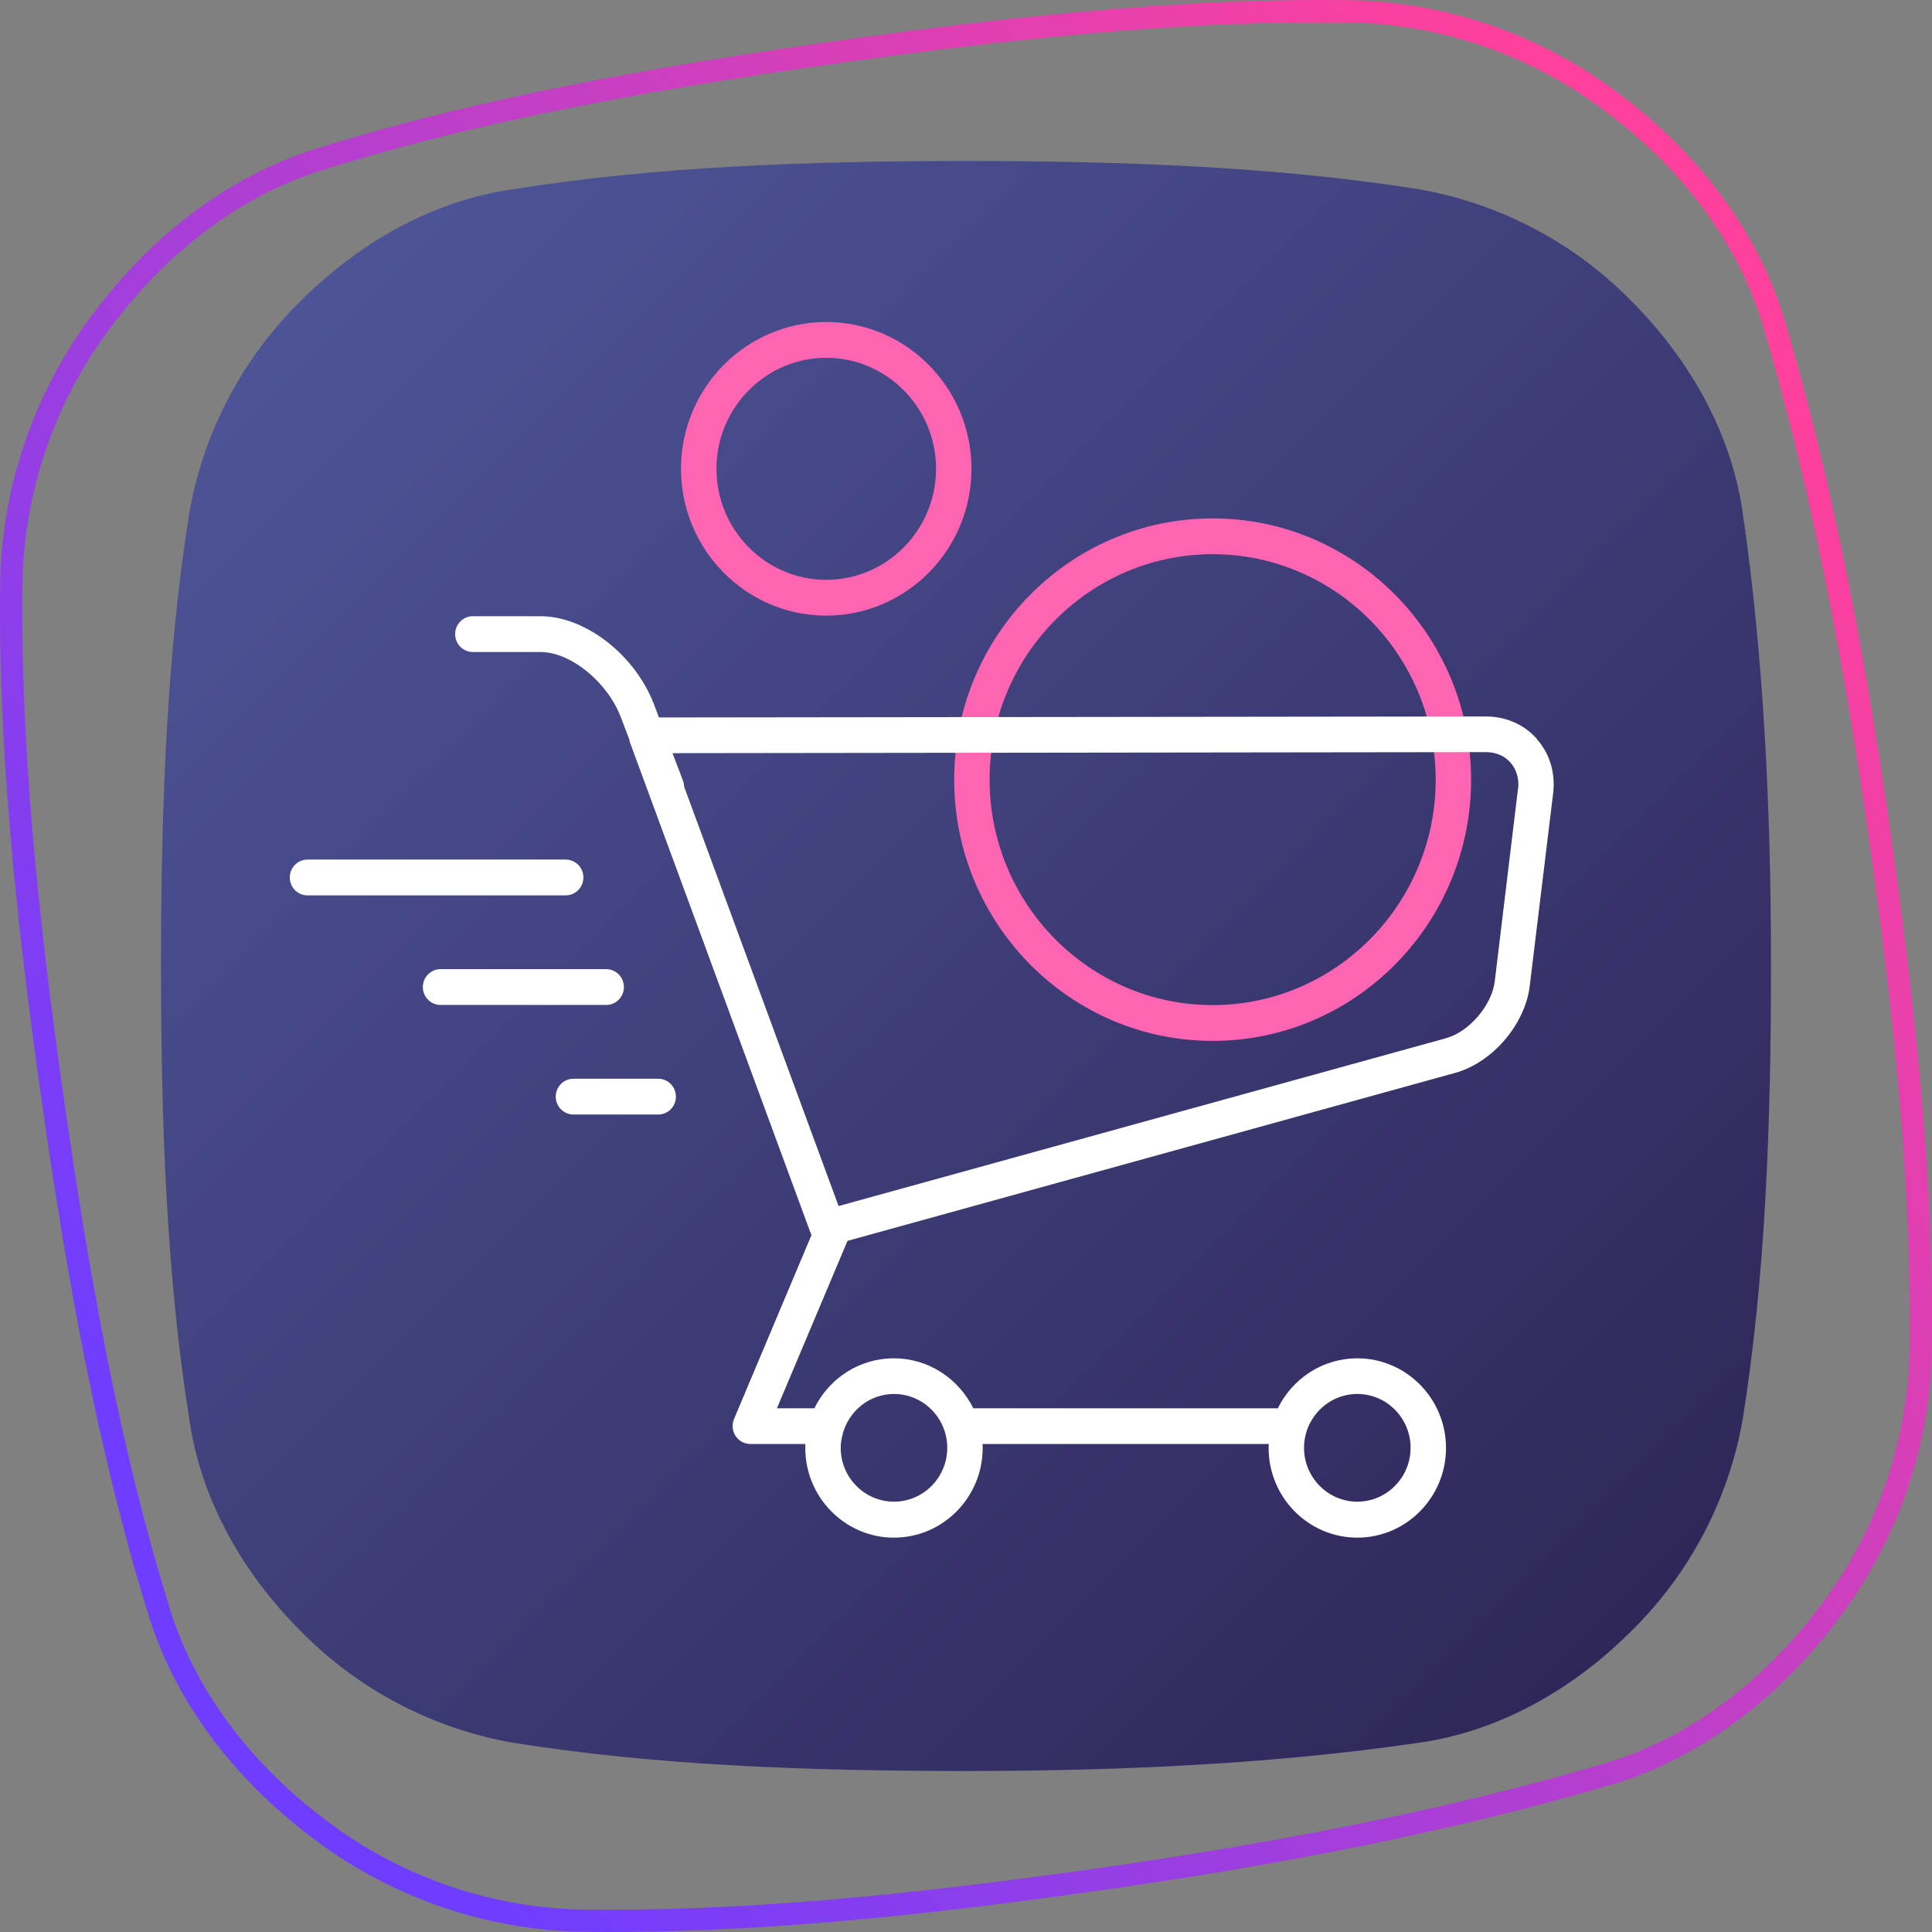
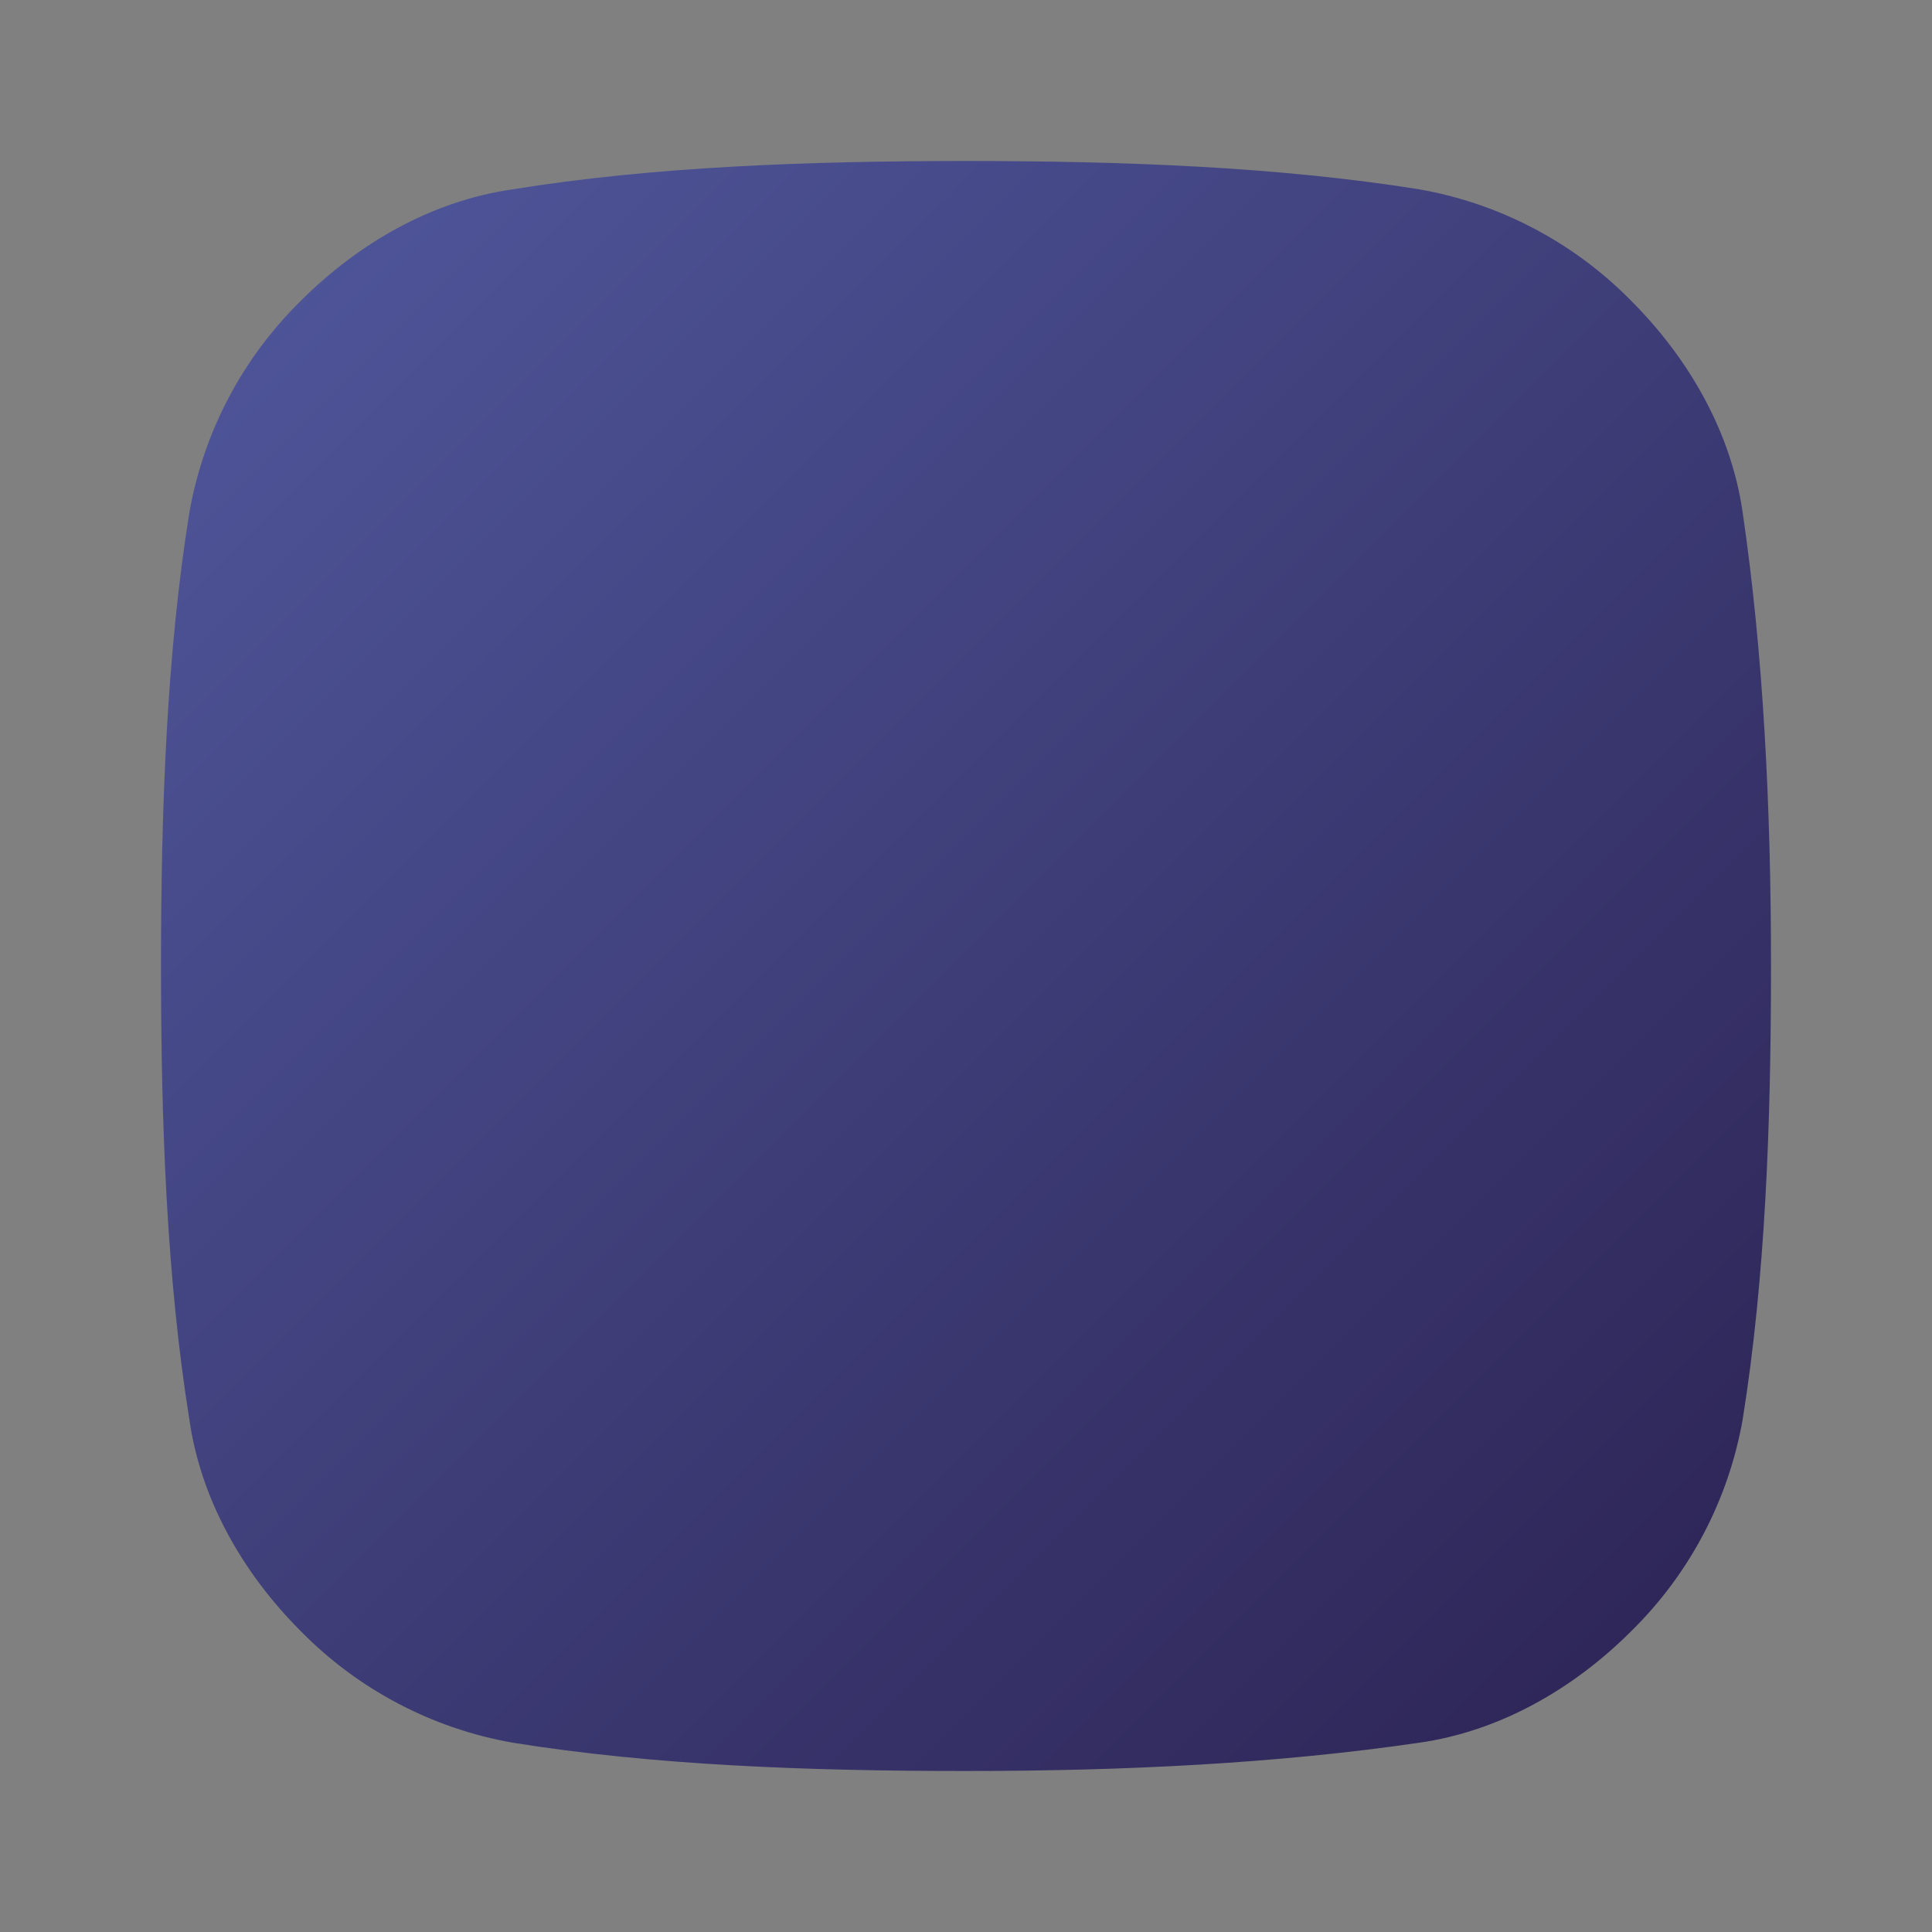
<svg xmlns="http://www.w3.org/2000/svg" width="60" height="60" viewBox="0 0 60 60" fill="none">
  <rect x="0" y="0" width="60" height="60" fill="#808080" stroke="none" />
  <path d="M30 5C34.871 5 39.684 5.177 44.084 5.881C46.582 6.321 48.881 7.532 50.658 9.342C52.477 11.162 53.768 13.451 54.12 15.916C54.765 20.316 55 25.071 55 30C55 34.929 54.825 39.684 54.12 44.084C53.679 46.583 52.469 48.881 50.658 50.658C48.839 52.477 46.549 53.768 44.084 54.12C39.684 54.767 34.929 55 30 55C25.071 55 20.316 54.825 15.916 54.12C13.418 53.678 11.119 52.468 9.342 50.658C7.523 48.839 6.232 46.551 5.881 44.084C5.175 39.684 5 34.871 5 30C5 25.129 5.175 20.316 5.881 15.916C6.321 13.418 7.532 11.119 9.342 9.342C11.162 7.523 13.451 6.232 15.916 5.881C20.258 5.177 25.071 5 30 5Z" fill="url(#paint0_linear_23866_6781)" />
-   <path fill-rule="evenodd" clip-rule="evenodd" d="M42.103 0.702C37.022 0.61 31.56 1.182 26.031 1.962C20.44 2.754 15.029 3.723 10.239 5.213L10.235 5.214L10.232 5.215C7.575 5.985 5.25 7.768 3.506 10.077L3.505 10.079L3.505 10.079C1.779 12.329 0.799 15.062 0.702 17.896C0.61 22.978 1.18 28.446 1.962 33.968C2.744 39.492 3.715 44.905 5.214 49.762L5.214 49.765L5.215 49.768C5.985 52.425 7.768 54.75 10.077 56.493L10.079 56.495C12.329 58.221 15.062 59.201 17.896 59.298C22.978 59.39 28.379 58.83 33.968 58.038C39.556 57.247 44.895 56.22 49.766 54.785L49.768 54.785C52.425 54.014 54.75 52.232 56.493 49.922L56.495 49.92C58.22 47.67 59.2 44.937 59.298 42.104C59.39 37.022 58.826 31.621 58.036 26.031C57.247 20.444 56.22 15.105 54.785 10.233L54.785 10.232C54.014 7.575 52.232 5.25 49.923 3.506L49.921 3.505C47.67 1.78 44.937 0.8 42.103 0.702ZM25.934 1.277C31.475 0.495 36.981 -0.084 42.119 0.01L42.122 0.01L42.124 0.01C45.103 0.113 47.975 1.142 50.34 2.955C52.744 4.77 54.63 7.212 55.449 10.039C56.896 14.953 57.929 20.328 58.721 25.934C59.513 31.537 60.083 36.981 59.99 42.119L59.99 42.122L59.99 42.124C59.887 45.103 58.858 47.975 57.045 50.34C55.23 52.744 52.787 54.63 49.961 55.449C45.047 56.896 39.672 57.929 34.066 58.723C28.463 59.517 23.019 60.083 17.881 59.99L17.878 59.99L17.875 59.99C14.897 59.888 12.024 58.858 9.659 57.045C7.257 55.23 5.371 52.789 4.552 49.963C3.038 45.055 2.06 39.6 1.277 34.066C0.493 28.53 -0.083 23.019 0.01 17.881L0.01 17.878L0.01 17.875C0.112 14.897 1.141 12.024 2.955 9.659C4.769 7.257 7.211 5.371 10.036 4.552C14.88 3.045 20.333 2.07 25.934 1.277L25.934 1.277Z" fill="url(#paint1_linear_23866_6781)" />
-   <path d="M37.66 16.099C33.233 16.099 29.633 19.737 29.633 24.212C29.633 28.687 33.233 32.326 37.66 32.326C42.086 32.326 45.686 28.687 45.686 24.212C45.686 19.737 42.086 16.099 37.66 16.099ZM37.66 31.214C33.84 31.214 30.733 28.073 30.733 24.212C30.733 20.351 33.84 17.211 37.66 17.211C41.479 17.211 44.586 20.351 44.586 24.212C44.586 28.073 41.479 31.214 37.66 31.214ZM25.66 10C23.174 10 21.149 12.046 21.149 14.559C21.149 17.073 23.174 19.119 25.66 19.119C28.146 19.119 30.17 17.073 30.17 14.559C30.17 12.046 28.146 10 25.66 10ZM25.66 18.007C23.781 18.007 22.25 16.459 22.25 14.559C22.25 12.66 23.781 11.112 25.66 11.112C27.539 11.112 29.07 12.66 29.07 14.559C29.07 16.459 27.539 18.007 25.66 18.007Z" fill="#FD64B1" />
-   <path d="M47.736 22.954C47.336 22.5 46.773 22.251 46.148 22.251L20.463 22.282L20.313 21.881C19.728 20.342 18.179 19.137 16.789 19.137H14.685C14.382 19.137 14.135 19.386 14.135 19.693C14.135 20 14.382 20.249 14.685 20.249H16.789C17.722 20.249 18.866 21.179 19.284 22.282L19.548 22.976C19.548 22.976 19.548 23.016 19.556 23.034L25.185 38.322C25.185 38.322 25.198 38.345 25.202 38.354L22.795 44.07C22.725 44.243 22.742 44.439 22.844 44.595C22.945 44.75 23.116 44.844 23.301 44.844H25.013C25.013 44.884 25.009 44.924 25.009 44.968C25.009 46.503 26.245 47.753 27.763 47.753C29.281 47.753 30.518 46.503 30.518 44.968C30.518 44.928 30.514 44.888 30.514 44.844H39.402C39.402 44.884 39.398 44.924 39.398 44.968C39.398 46.503 40.634 47.753 42.153 47.753C43.671 47.753 44.907 46.503 44.907 44.968C44.907 43.434 43.671 42.184 42.153 42.184C41.07 42.184 40.137 42.815 39.684 43.736H30.227C29.774 42.82 28.841 42.184 27.759 42.184C26.676 42.184 25.743 42.815 25.29 43.736H24.128L26.32 38.536L45.197 33.318C46.35 32.998 47.367 31.81 47.508 30.613L48.234 24.64C48.309 24.008 48.133 23.412 47.732 22.958L47.736 22.954ZM42.153 43.291C43.068 43.291 43.807 44.043 43.807 44.964C43.807 45.885 43.063 46.636 42.153 46.636C41.242 46.636 40.498 45.885 40.498 44.964C40.498 44.043 41.242 43.291 42.153 43.291ZM26.175 44.514C26.175 44.514 26.183 44.479 26.192 44.461C26.404 43.785 27.024 43.291 27.763 43.291C28.678 43.291 29.418 44.043 29.418 44.964C29.418 45.885 28.674 46.636 27.763 46.636C26.852 46.636 26.109 45.885 26.109 44.964C26.109 44.808 26.135 44.657 26.179 44.514H26.175ZM47.142 24.502L46.421 30.476C46.333 31.218 45.624 32.046 44.911 32.242L26.043 37.455L21.246 24.43C21.246 24.377 21.238 24.324 21.22 24.27L20.885 23.39L46.148 23.358C46.456 23.358 46.729 23.474 46.914 23.688C47.099 23.901 47.182 24.19 47.147 24.497L47.142 24.502ZM18.118 27.251C18.118 26.944 17.871 26.695 17.567 26.695H9.55C9.246 26.695 9 26.944 9 27.251C9 27.558 9.246 27.807 9.55 27.807H17.567C17.871 27.807 18.118 27.558 18.118 27.251ZM19.376 30.654C19.376 30.347 19.13 30.098 18.826 30.098H13.682C13.378 30.098 13.132 30.347 13.132 30.654C13.132 30.96 13.378 31.21 13.682 31.21H18.826C19.13 31.21 19.376 30.96 19.376 30.654ZM20.441 33.501H17.81C17.506 33.501 17.259 33.75 17.259 34.056C17.259 34.364 17.506 34.613 17.81 34.613H20.441C20.745 34.613 20.991 34.364 20.991 34.056C20.991 33.75 20.745 33.501 20.441 33.501Z" fill="white" />
  <defs>
    <linearGradient id="paint0_linear_23866_6781" x1="8.029" y1="8.029" x2="50.548" y2="50.548" gradientUnits="userSpaceOnUse">
      <stop stop-color="#4E5599" />
      <stop offset="1" stop-color="#2F2759" />
    </linearGradient>
    <linearGradient id="paint1_linear_23866_6781" x1="46.2" y1="-3.73241e-06" x2="-2.05" y2="36.956" gradientUnits="userSpaceOnUse">
      <stop stop-color="#FF409C" />
      <stop offset="1" stop-color="#6F3DFF" />
    </linearGradient>
  </defs>
</svg>